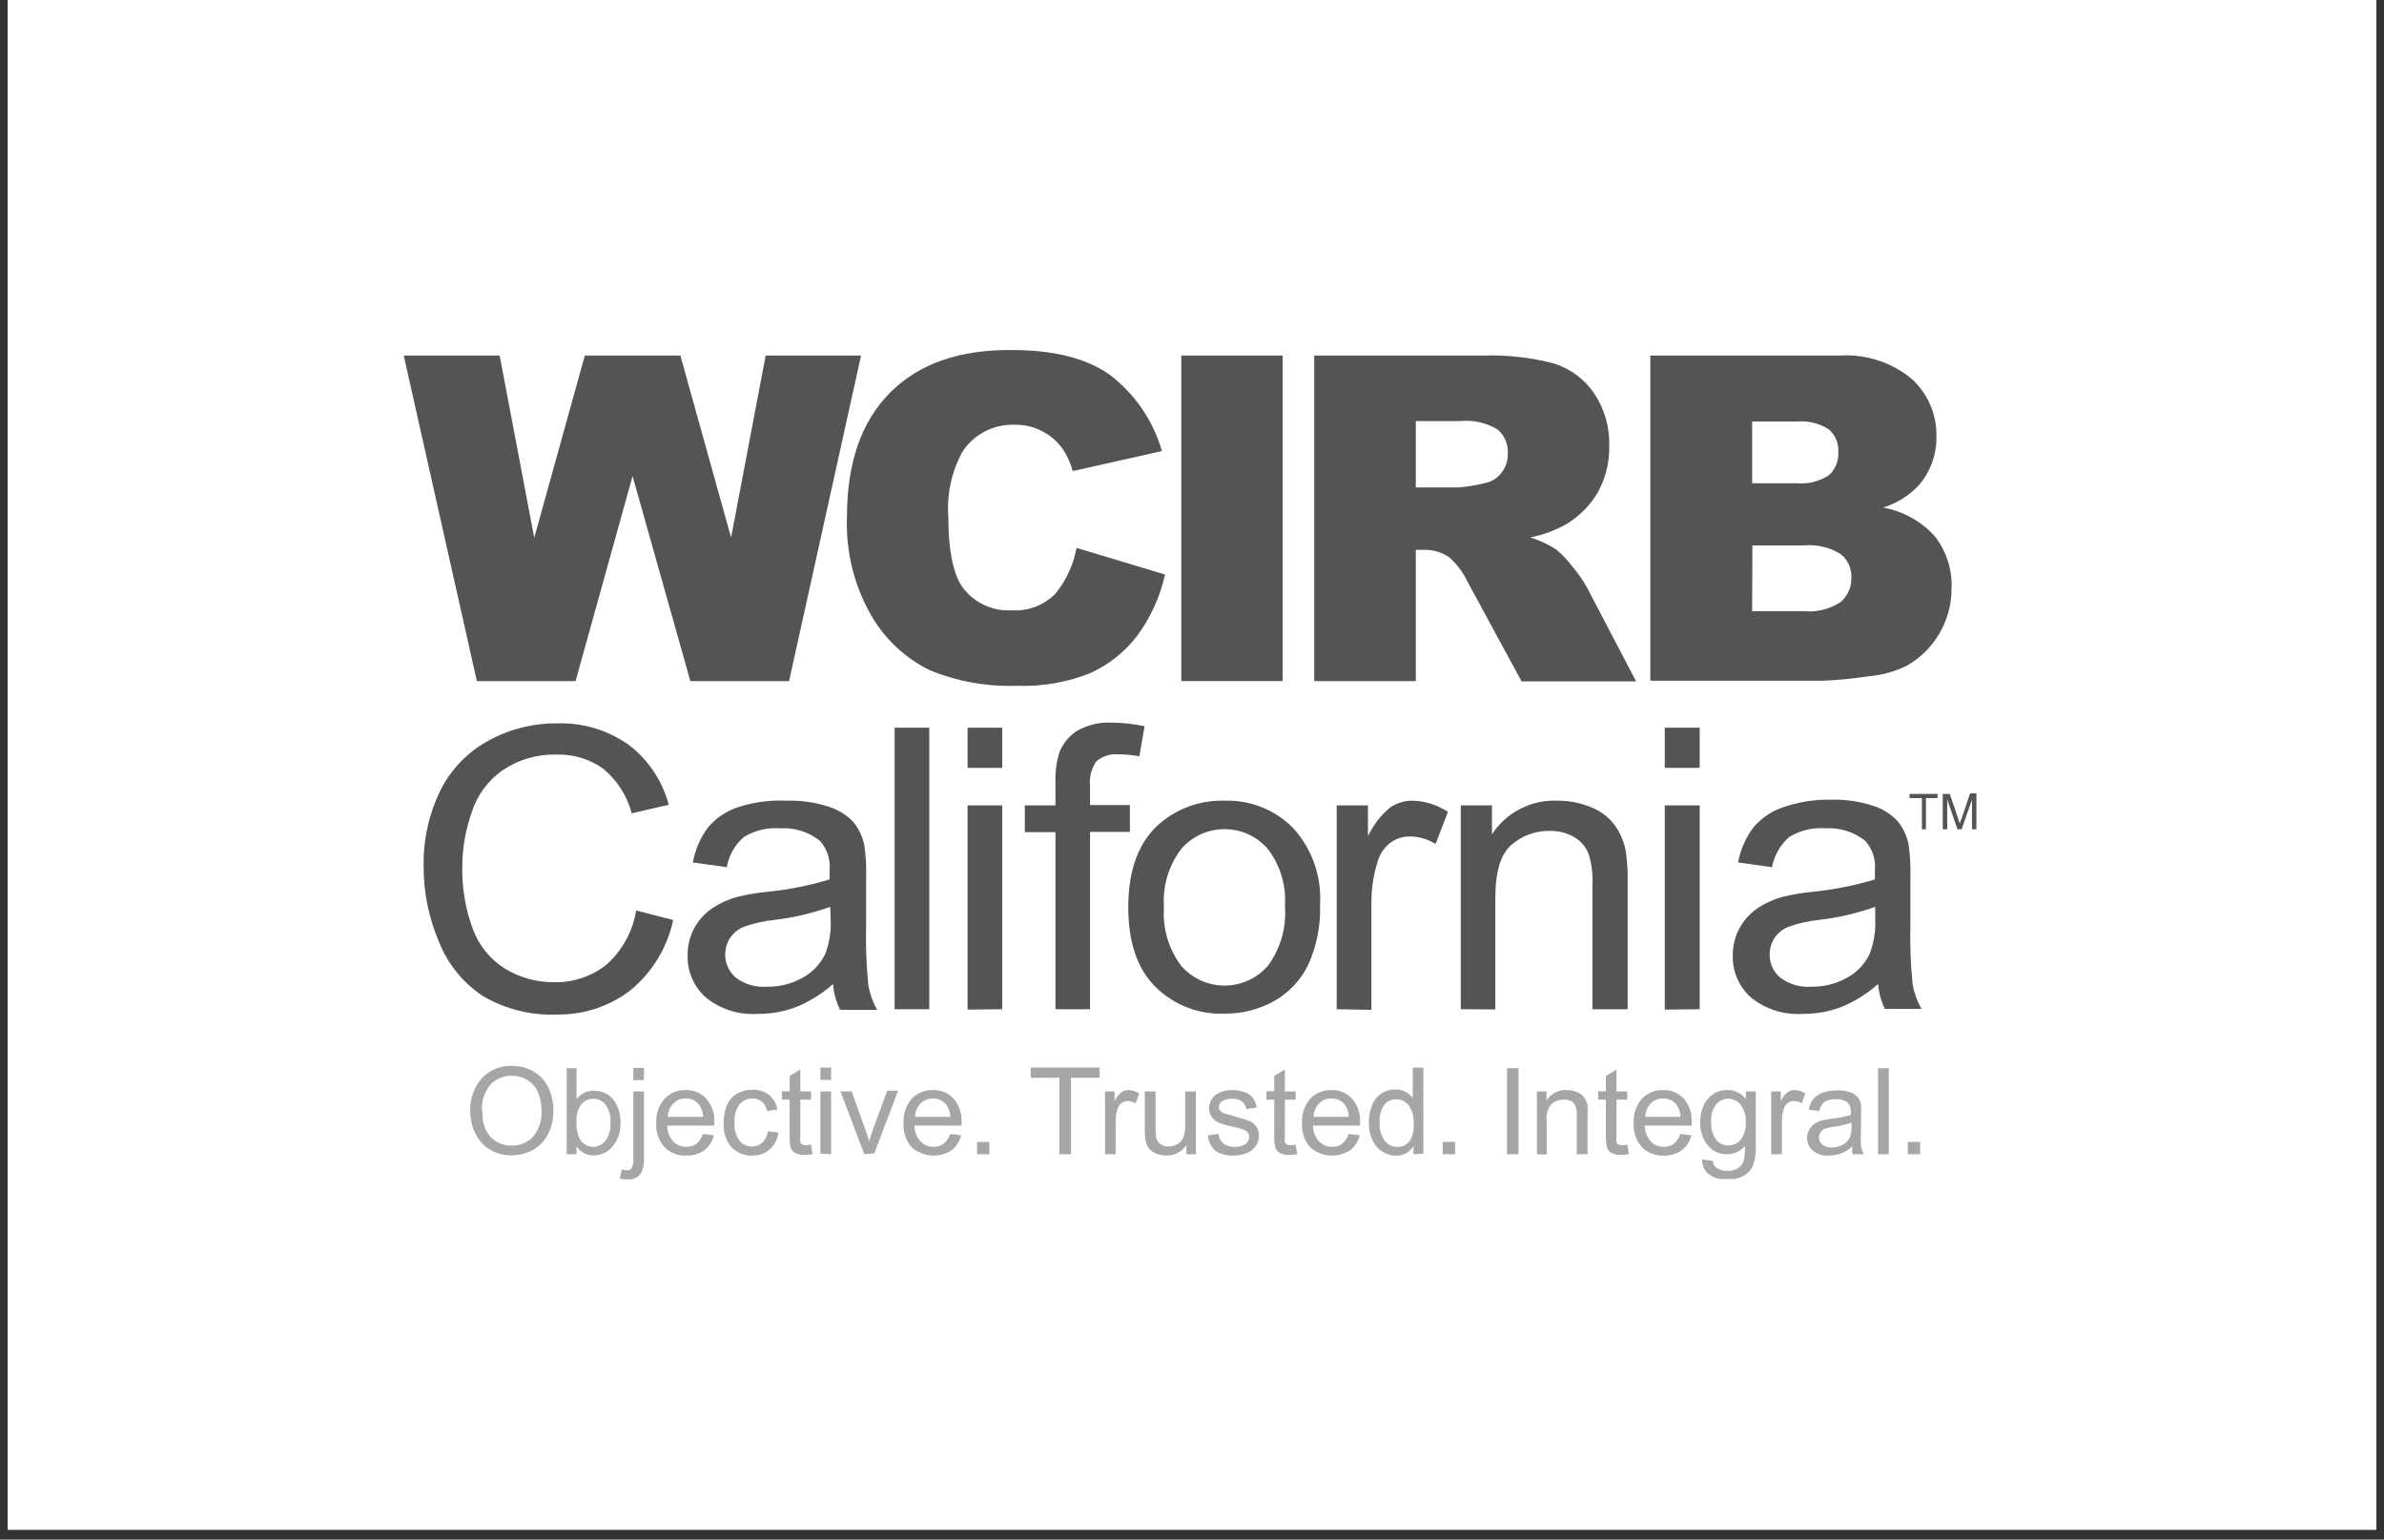
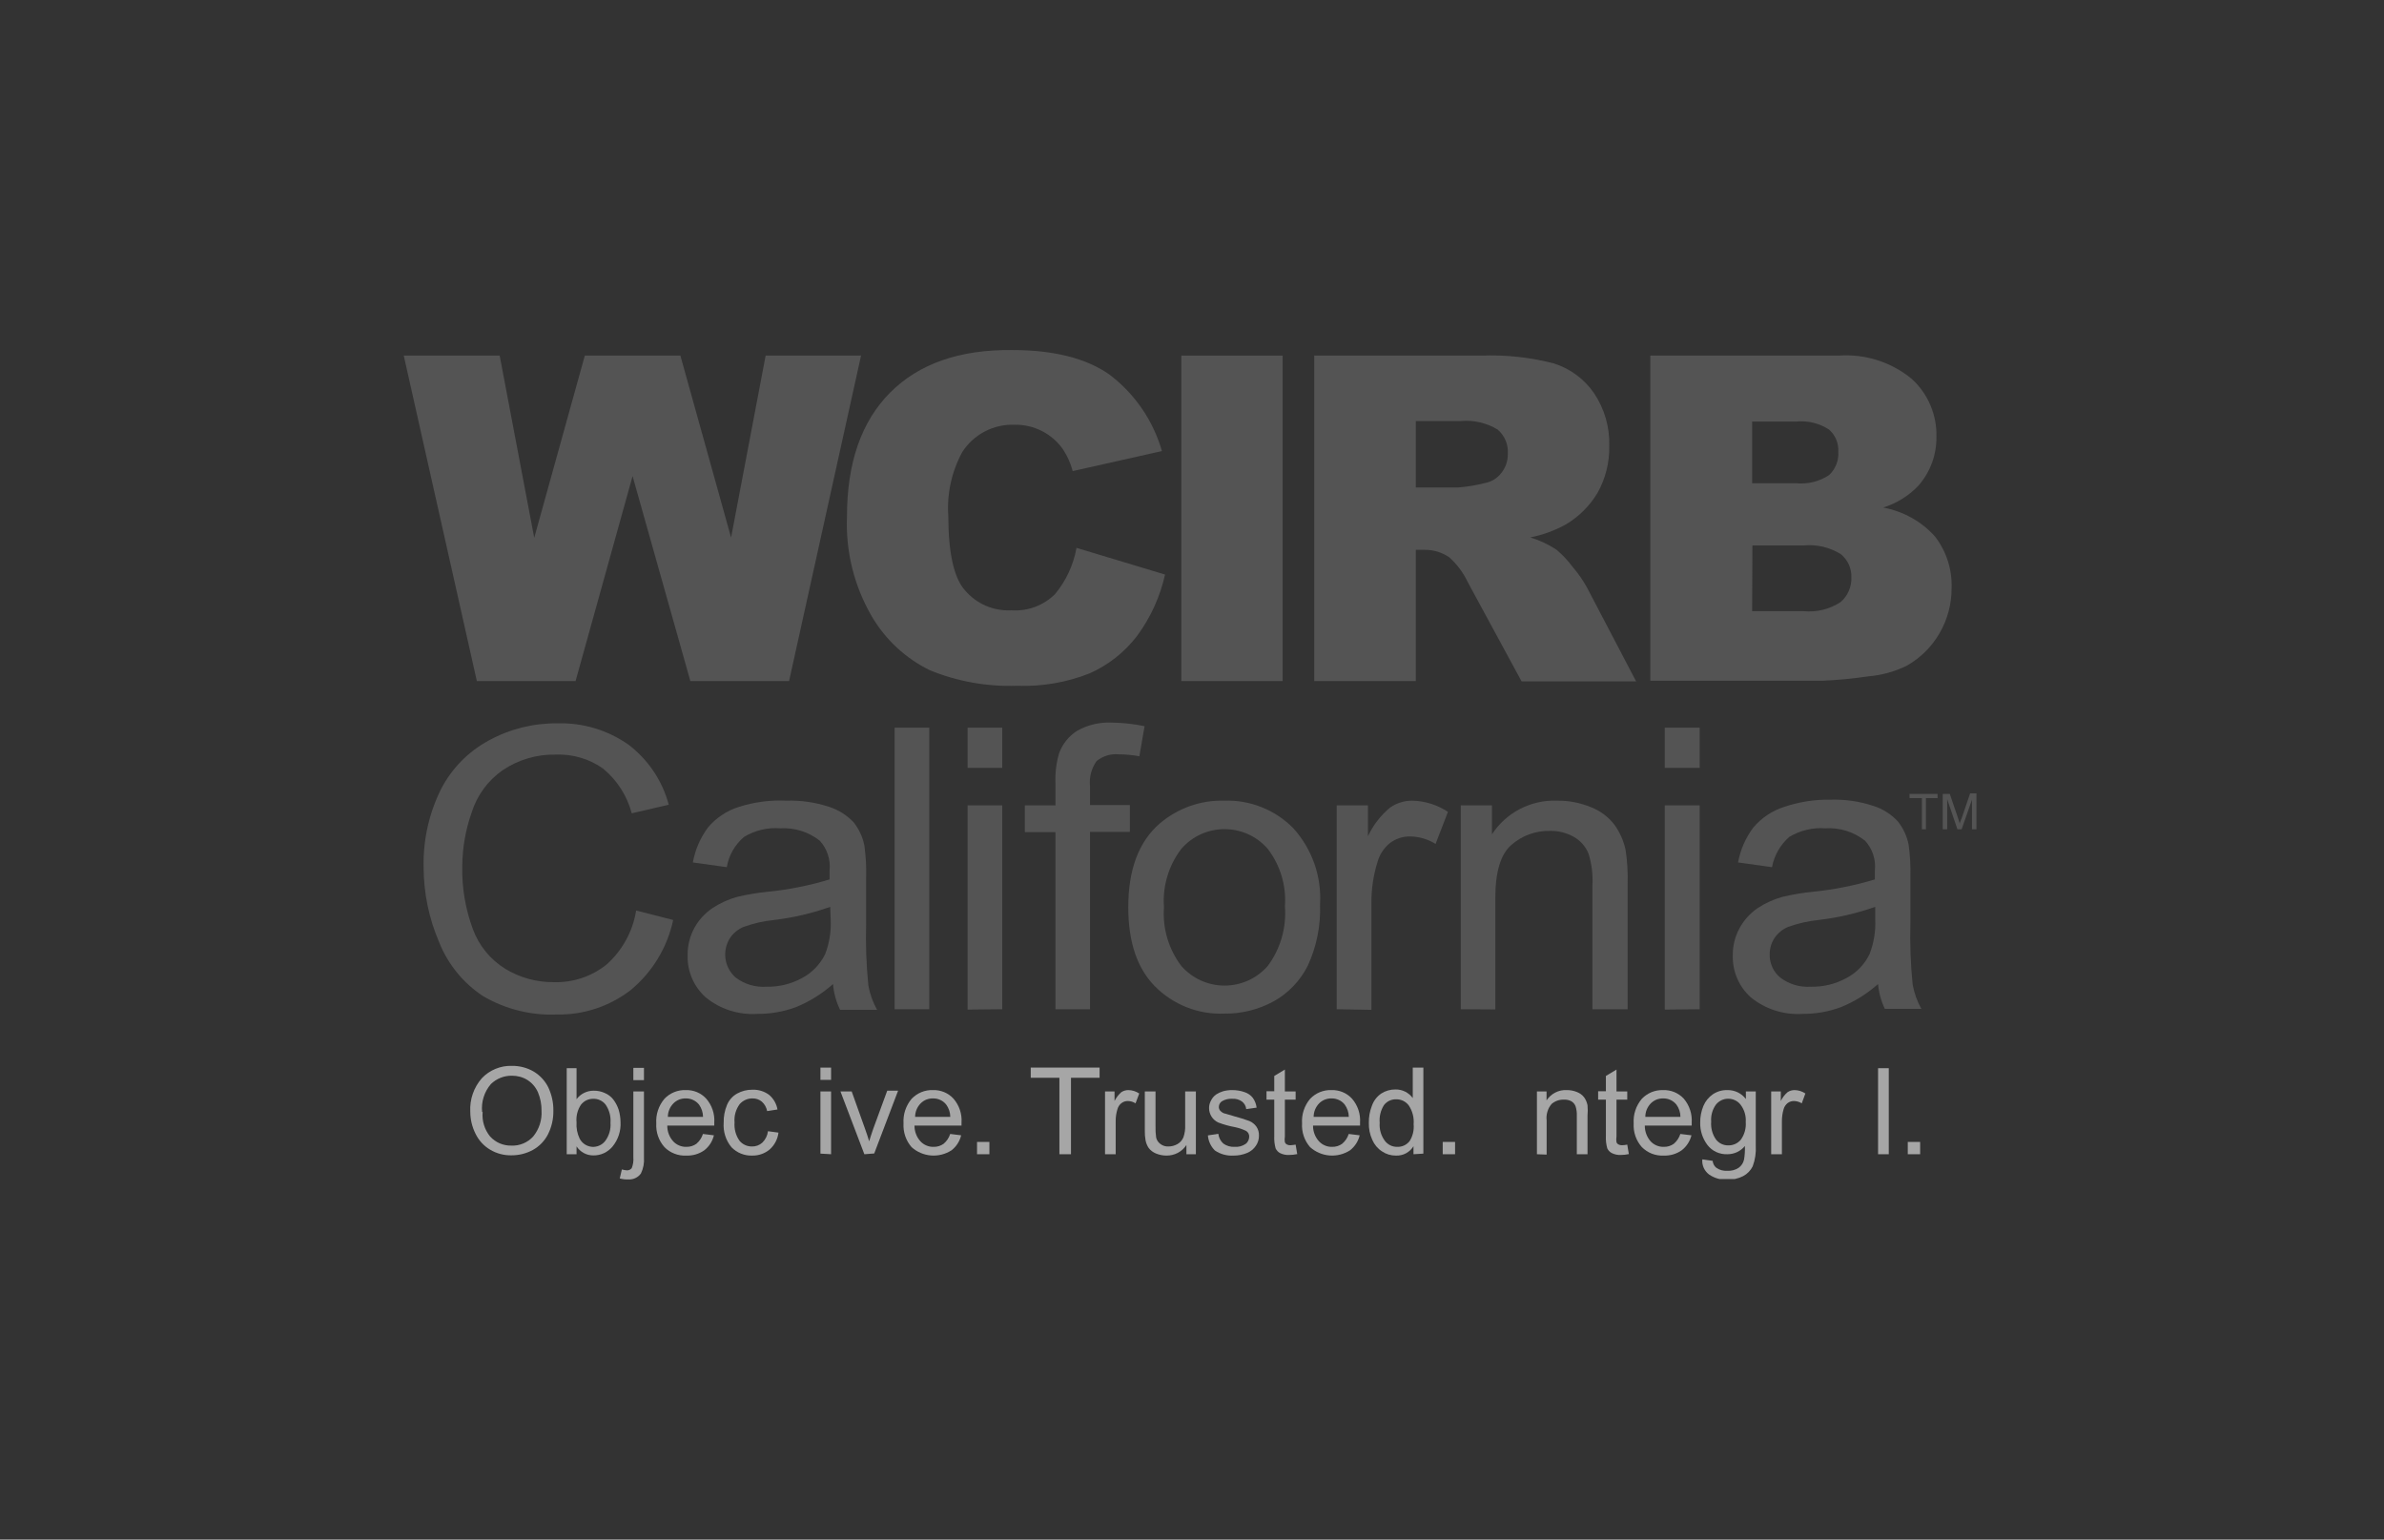
<svg xmlns="http://www.w3.org/2000/svg" width="240" zoomAndPan="magnify" viewBox="0 0 180 116.25" height="155" preserveAspectRatio="xMidYMid meet" version="1.0">
  <rect x="0" y="0" width="180" height="116.25" fill="#333333" stroke="none" />
  <defs>
    <clipPath id="7bea9edc17">
-       <path d="M 0.578 0 L 179.422 0 L 179.422 115.504 L 0.578 115.504 Z M 0.578 0 " clip-rule="nonzero" />
-     </clipPath>
+       </clipPath>
    <clipPath id="d255838d1a">
      <path d="M 30.484 26.43 L 66 26.43 L 66 52 L 30.484 52 Z M 30.484 26.43 " clip-rule="nonzero" />
    </clipPath>
    <clipPath id="ad470debf2">
      <path d="M 63 26.43 L 88 26.43 L 88 52 L 63 52 Z M 63 26.43 " clip-rule="nonzero" />
    </clipPath>
    <clipPath id="5e57c86756">
      <path d="M 89 26.43 L 97 26.43 L 97 52 L 89 52 Z M 89 26.43 " clip-rule="nonzero" />
    </clipPath>
    <clipPath id="2bf0a0b688">
      <path d="M 99 26.43 L 124 26.43 L 124 52 L 99 52 Z M 99 26.43 " clip-rule="nonzero" />
    </clipPath>
    <clipPath id="21a0ae5d00">
      <path d="M 124 26.43 L 148 26.43 L 148 52 L 124 52 Z M 124 26.43 " clip-rule="nonzero" />
    </clipPath>
    <clipPath id="ed3e49802f">
      <path d="M 46 80 L 49 80 L 49 89.027 L 46 89.027 Z M 46 80 " clip-rule="nonzero" />
    </clipPath>
    <clipPath id="b2d46b7d0b">
      <path d="M 128 82 L 133 82 L 133 89.027 L 128 89.027 Z M 128 82 " clip-rule="nonzero" />
    </clipPath>
    <clipPath id="3adef0a58b">
      <path d="M 146 59 L 149.227 59 L 149.227 63 L 146 63 Z M 146 59 " clip-rule="nonzero" />
    </clipPath>
  </defs>
  <g clip-path="url(#7bea9edc17)">
    <path fill="#ffffff" d="M 0.578 0 L 179.422 0 L 179.422 115.504 L 0.578 115.504 Z M 0.578 0 " fill-opacity="1" fill-rule="nonzero" />
-     <path fill="#ffffff" d="M 0.578 0 L 179.422 0 L 179.422 115.504 L 0.578 115.504 Z M 0.578 0 " fill-opacity="1" fill-rule="nonzero" />
  </g>
  <g clip-path="url(#d255838d1a)">
    <path fill="#545454" d="M 30.484 26.848 L 37.727 26.848 L 40.336 40.609 L 44.156 26.848 L 51.371 26.848 L 55.199 40.59 L 57.809 26.848 L 65.012 26.848 L 59.578 51.426 L 52.125 51.426 L 47.762 35.949 L 43.457 51.426 L 36.004 51.426 Z M 30.484 26.848 " fill-opacity="1" fill-rule="nonzero" />
  </g>
  <g clip-path="url(#ad470debf2)">
    <path fill="#545454" d="M 81.281 41.367 L 87.965 43.383 C 87.59 45.059 86.871 46.637 85.848 48.023 C 84.906 49.25 83.672 50.227 82.25 50.852 C 80.516 51.535 78.656 51.852 76.789 51.781 C 74.539 51.859 72.297 51.461 70.211 50.609 C 68.371 49.711 66.84 48.285 65.812 46.52 C 64.488 44.242 63.844 41.641 63.949 39.012 C 63.949 34.949 65.035 31.824 67.211 29.641 C 69.387 27.457 72.461 26.387 76.438 26.43 C 79.539 26.43 82.027 27.051 83.77 28.285 C 85.684 29.734 87.07 31.758 87.73 34.059 L 80.992 35.57 C 80.84 34.984 80.59 34.43 80.258 33.926 C 79.852 33.344 79.305 32.871 78.672 32.547 C 78.039 32.223 77.336 32.062 76.625 32.07 C 75.836 32.039 75.051 32.215 74.355 32.578 C 73.656 32.945 73.066 33.484 72.645 34.148 C 71.844 35.633 71.48 37.312 71.602 38.992 C 71.602 41.711 72.02 43.633 72.848 44.559 C 73.273 45.066 73.812 45.469 74.422 45.734 C 75.027 45.996 75.691 46.117 76.352 46.082 C 76.961 46.125 77.57 46.039 78.141 45.828 C 78.711 45.617 79.23 45.285 79.66 44.859 C 80.492 43.852 81.051 42.652 81.281 41.367 Z M 81.281 41.367 " fill-opacity="1" fill-rule="nonzero" />
  </g>
  <g clip-path="url(#5e57c86756)">
    <path fill="#545454" d="M 89.195 26.848 L 96.844 26.848 L 96.844 51.426 L 89.195 51.426 Z M 89.195 26.848 " fill-opacity="1" fill-rule="nonzero" />
  </g>
  <g clip-path="url(#2bf0a0b688)">
    <path fill="#545454" d="M 99.23 51.426 L 99.23 26.848 L 111.941 26.848 C 113.762 26.785 115.582 26.988 117.348 27.449 C 118.57 27.844 119.629 28.629 120.355 29.688 C 121.145 30.863 121.547 32.254 121.504 33.668 C 121.531 34.902 121.23 36.121 120.625 37.203 C 120.039 38.191 119.207 39.02 118.215 39.605 C 117.375 40.066 116.477 40.395 115.539 40.578 C 116.242 40.793 116.91 41.105 117.523 41.508 C 117.977 41.895 118.387 42.328 118.742 42.809 C 119.145 43.277 119.504 43.789 119.805 44.328 L 123.535 51.453 L 114.887 51.453 L 110.812 43.938 C 110.48 43.234 110.008 42.602 109.426 42.082 C 108.879 41.703 108.227 41.508 107.562 41.516 L 106.898 41.516 L 106.898 51.426 Z M 106.898 36.805 L 110.113 36.805 C 110.793 36.75 111.469 36.641 112.129 36.469 C 112.621 36.379 113.059 36.105 113.359 35.707 C 113.68 35.305 113.852 34.805 113.844 34.289 C 113.871 33.941 113.816 33.594 113.684 33.27 C 113.551 32.949 113.344 32.66 113.078 32.434 C 112.238 31.926 111.258 31.699 110.281 31.793 L 106.898 31.793 Z M 106.898 36.805 " fill-opacity="1" fill-rule="nonzero" />
  </g>
  <g clip-path="url(#21a0ae5d00)">
    <path fill="#545454" d="M 124.605 26.848 L 138.863 26.848 C 140.848 26.715 142.812 27.344 144.344 28.609 C 144.949 29.16 145.43 29.836 145.75 30.59 C 146.07 31.34 146.227 32.152 146.207 32.973 C 146.227 34.336 145.742 35.656 144.836 36.684 C 144.105 37.449 143.191 38.012 142.18 38.324 C 143.691 38.598 145.07 39.363 146.094 40.504 C 146.957 41.617 147.402 42.996 147.352 44.402 C 147.359 45.613 147.039 46.801 146.422 47.844 C 145.836 48.852 144.992 49.684 143.98 50.258 C 143.074 50.707 142.09 50.98 141.082 51.066 C 139.949 51.234 138.805 51.348 137.66 51.398 L 124.605 51.398 Z M 132.293 36.488 L 135.609 36.488 C 136.488 36.574 137.367 36.359 138.098 35.875 C 138.34 35.652 138.527 35.375 138.648 35.07 C 138.77 34.766 138.82 34.438 138.797 34.113 C 138.816 33.797 138.762 33.484 138.641 33.191 C 138.52 32.902 138.336 32.641 138.098 32.434 C 137.379 31.961 136.516 31.75 135.656 31.828 L 132.293 31.828 Z M 132.293 46.148 L 136.188 46.148 C 137.172 46.242 138.16 45.996 138.984 45.453 C 139.246 45.219 139.457 44.934 139.594 44.613 C 139.734 44.293 139.797 43.945 139.785 43.594 C 139.797 43.262 139.73 42.93 139.594 42.625 C 139.453 42.32 139.246 42.051 138.984 41.84 C 138.152 41.324 137.168 41.09 136.188 41.184 L 132.312 41.184 Z M 132.293 46.148 " fill-opacity="1" fill-rule="nonzero" />
  </g>
  <path fill="#a6a6a6" d="M 35.508 83.961 C 35.453 83.027 35.766 82.109 36.387 81.406 C 36.676 81.102 37.027 80.863 37.418 80.703 C 37.809 80.543 38.227 80.465 38.648 80.48 C 39.227 80.473 39.793 80.617 40.289 80.906 C 40.766 81.191 41.152 81.605 41.398 82.102 C 41.656 82.652 41.789 83.25 41.781 83.855 C 41.793 84.473 41.656 85.086 41.379 85.641 C 41.125 86.141 40.727 86.555 40.234 86.828 C 39.746 87.094 39.199 87.234 38.641 87.234 C 38.066 87.25 37.5 87.102 37.008 86.809 C 36.523 86.523 36.141 86.098 35.898 85.594 C 35.645 85.086 35.512 84.527 35.508 83.961 Z M 36.441 83.961 C 36.379 84.629 36.582 85.293 37.008 85.816 C 37.211 86.035 37.461 86.215 37.734 86.332 C 38.012 86.449 38.312 86.508 38.613 86.5 C 38.918 86.516 39.227 86.457 39.508 86.34 C 39.793 86.223 40.047 86.043 40.254 85.816 C 40.703 85.27 40.93 84.574 40.887 83.867 C 40.895 83.391 40.801 82.914 40.617 82.473 C 40.449 82.094 40.176 81.77 39.824 81.547 C 39.473 81.328 39.062 81.219 38.648 81.223 C 38.059 81.215 37.488 81.441 37.066 81.852 C 36.816 82.141 36.629 82.477 36.516 82.84 C 36.402 83.199 36.363 83.582 36.402 83.961 Z M 36.441 83.961 " fill-opacity="1" fill-rule="nonzero" />
  <path fill="#a6a6a6" d="M 43.531 87.152 L 42.789 87.152 L 42.789 80.656 L 43.531 80.656 L 43.531 82.996 C 43.684 82.793 43.879 82.629 44.109 82.516 C 44.336 82.406 44.586 82.352 44.836 82.355 C 45.125 82.352 45.406 82.41 45.668 82.531 C 45.918 82.637 46.141 82.805 46.309 83.023 C 46.484 83.254 46.621 83.516 46.711 83.793 C 46.801 84.094 46.848 84.406 46.852 84.719 C 46.891 85.391 46.672 86.055 46.246 86.574 C 46.066 86.789 45.844 86.957 45.594 87.074 C 45.344 87.188 45.066 87.246 44.789 87.242 C 44.539 87.242 44.293 87.18 44.074 87.059 C 43.855 86.941 43.668 86.766 43.531 86.559 Z M 43.531 84.746 C 43.5 85.168 43.582 85.594 43.766 85.973 C 43.855 86.145 43.984 86.293 44.148 86.402 C 44.309 86.508 44.496 86.574 44.688 86.594 C 44.883 86.609 45.078 86.574 45.254 86.496 C 45.434 86.418 45.586 86.293 45.703 86.141 C 45.992 85.746 46.133 85.262 46.094 84.777 C 46.133 84.289 46 83.805 45.723 83.402 C 45.613 83.262 45.473 83.148 45.309 83.074 C 45.148 82.996 44.969 82.961 44.789 82.965 C 44.609 82.965 44.434 83.004 44.27 83.082 C 44.109 83.164 43.969 83.277 43.859 83.422 C 43.602 83.812 43.484 84.281 43.531 84.746 Z M 43.531 84.746 " fill-opacity="1" fill-rule="nonzero" />
  <g clip-path="url(#ed3e49802f)">
    <path fill="#a6a6a6" d="M 46.793 88.98 L 46.953 88.301 C 47.074 88.336 47.199 88.359 47.324 88.367 C 47.395 88.371 47.469 88.359 47.531 88.332 C 47.598 88.301 47.652 88.258 47.699 88.199 C 47.801 87.941 47.844 87.66 47.82 87.383 L 47.82 82.41 L 48.621 82.41 L 48.621 87.402 C 48.652 87.812 48.574 88.227 48.395 88.598 C 48.293 88.746 48.152 88.867 47.988 88.945 C 47.828 89.027 47.645 89.062 47.465 89.055 C 47.238 89.066 47.012 89.039 46.793 88.98 Z M 47.82 81.555 L 47.82 80.629 L 48.621 80.629 L 48.621 81.555 Z M 47.82 81.555 " fill-opacity="1" fill-rule="nonzero" />
  </g>
  <path fill="#a6a6a6" d="M 53.074 85.621 L 53.902 85.723 C 53.797 86.172 53.543 86.57 53.176 86.855 C 52.781 87.133 52.301 87.273 51.816 87.254 C 51.512 87.27 51.207 87.223 50.922 87.109 C 50.637 87 50.379 86.832 50.168 86.613 C 49.73 86.121 49.512 85.477 49.551 84.82 C 49.508 84.148 49.73 83.484 50.168 82.965 C 50.371 82.75 50.621 82.578 50.898 82.465 C 51.172 82.352 51.473 82.297 51.77 82.309 C 52.062 82.297 52.352 82.352 52.621 82.461 C 52.887 82.574 53.129 82.742 53.324 82.957 C 53.758 83.457 53.977 84.109 53.93 84.766 L 53.93 84.988 L 50.383 84.988 C 50.375 85.426 50.535 85.852 50.828 86.176 C 50.953 86.312 51.109 86.422 51.281 86.492 C 51.453 86.566 51.641 86.602 51.824 86.594 C 52.098 86.602 52.359 86.52 52.582 86.363 C 52.812 86.168 52.984 85.91 53.074 85.621 Z M 50.426 84.332 L 53.082 84.332 C 53.078 83.996 52.973 83.672 52.777 83.402 C 52.656 83.254 52.504 83.133 52.332 83.055 C 52.16 82.973 51.969 82.934 51.777 82.938 C 51.605 82.934 51.434 82.965 51.273 83.027 C 51.113 83.094 50.969 83.188 50.848 83.309 C 50.578 83.582 50.426 83.949 50.426 84.332 Z M 50.426 84.332 " fill-opacity="1" fill-rule="nonzero" />
  <path fill="#a6a6a6" d="M 57.984 85.414 L 58.777 85.52 C 58.719 86.008 58.484 86.461 58.117 86.789 C 57.75 87.098 57.281 87.262 56.801 87.254 C 56.512 87.266 56.219 87.215 55.945 87.105 C 55.676 86.996 55.43 86.832 55.227 86.621 C 54.797 86.102 54.59 85.438 54.641 84.766 C 54.629 84.309 54.715 83.855 54.891 83.43 C 55.043 83.062 55.316 82.758 55.664 82.566 C 56.012 82.375 56.406 82.277 56.801 82.281 C 57.258 82.262 57.703 82.398 58.07 82.668 C 58.406 82.953 58.629 83.344 58.703 83.773 L 57.922 83.895 C 57.871 83.617 57.73 83.367 57.52 83.18 C 57.328 83.02 57.082 82.934 56.832 82.938 C 56.645 82.934 56.457 82.969 56.285 83.047 C 56.117 83.121 55.965 83.234 55.844 83.375 C 55.555 83.773 55.418 84.258 55.461 84.746 C 55.422 85.238 55.551 85.727 55.832 86.129 C 55.945 86.27 56.09 86.379 56.25 86.453 C 56.41 86.531 56.586 86.566 56.766 86.566 C 57.055 86.578 57.34 86.473 57.559 86.277 C 57.793 86.047 57.945 85.742 57.984 85.414 Z M 57.984 85.414 " fill-opacity="1" fill-rule="nonzero" />
-   <path fill="#a6a6a6" d="M 61.238 86.426 L 61.352 87.141 C 61.152 87.184 60.949 87.207 60.746 87.207 C 60.508 87.219 60.273 87.172 60.066 87.066 C 59.91 86.988 59.789 86.863 59.719 86.707 C 59.641 86.402 59.605 86.09 59.625 85.777 L 59.625 83.031 L 59.031 83.031 L 59.031 82.398 L 59.625 82.398 L 59.625 81.242 L 60.43 80.758 L 60.43 82.41 L 61.238 82.41 L 61.238 83.031 L 60.43 83.031 L 60.43 85.816 C 60.406 85.961 60.406 86.105 60.43 86.25 C 60.453 86.32 60.504 86.375 60.566 86.41 C 60.652 86.453 60.75 86.477 60.848 86.473 Z M 61.238 86.426 " fill-opacity="1" fill-rule="nonzero" />
  <path fill="#a6a6a6" d="M 61.945 81.539 L 61.945 80.609 L 62.75 80.609 L 62.75 81.539 Z M 61.945 87.105 L 61.945 82.41 L 62.75 82.41 L 62.75 87.152 Z M 61.945 87.105 " fill-opacity="1" fill-rule="nonzero" />
  <path fill="#a6a6a6" d="M 65.262 87.152 L 63.457 82.41 L 64.305 82.41 L 65.32 85.25 C 65.43 85.555 65.535 85.871 65.625 86.176 C 65.703 85.926 65.793 85.621 65.926 85.25 L 66.988 82.355 L 67.809 82.355 L 66.008 87.094 Z M 65.262 87.152 " fill-opacity="1" fill-rule="nonzero" />
  <path fill="#a6a6a6" d="M 71.742 85.621 L 72.57 85.723 C 72.465 86.172 72.207 86.57 71.844 86.855 C 71.383 87.152 70.84 87.289 70.293 87.246 C 69.746 87.203 69.23 86.98 68.824 86.613 C 68.395 86.117 68.18 85.477 68.219 84.82 C 68.176 84.148 68.395 83.484 68.832 82.965 C 69.039 82.75 69.289 82.578 69.562 82.465 C 69.84 82.352 70.137 82.297 70.438 82.309 C 70.727 82.297 71.016 82.352 71.285 82.461 C 71.555 82.574 71.797 82.742 71.992 82.957 C 72.426 83.457 72.645 84.109 72.598 84.766 L 72.598 84.988 L 69.047 84.988 C 69.043 85.426 69.203 85.852 69.496 86.176 C 69.621 86.312 69.777 86.422 69.949 86.492 C 70.121 86.566 70.305 86.602 70.492 86.594 C 70.762 86.602 71.027 86.52 71.246 86.363 C 71.48 86.168 71.652 85.91 71.742 85.621 Z M 69.094 84.332 L 71.75 84.332 C 71.746 83.996 71.641 83.672 71.441 83.402 C 71.324 83.254 71.172 83.133 71 83.055 C 70.828 82.973 70.637 82.934 70.445 82.938 C 70.273 82.934 70.102 82.965 69.941 83.027 C 69.781 83.09 69.637 83.188 69.516 83.309 C 69.246 83.582 69.094 83.949 69.094 84.332 Z M 69.094 84.332 " fill-opacity="1" fill-rule="nonzero" />
  <path fill="#a6a6a6" d="M 73.77 86.223 L 74.703 86.223 L 74.703 87.152 L 73.77 87.152 Z M 73.77 86.223 " fill-opacity="1" fill-rule="nonzero" />
  <path fill="#a6a6a6" d="M 79.988 87.152 L 79.988 81.379 L 77.824 81.379 L 77.824 80.609 L 83.023 80.609 L 83.023 81.379 L 80.863 81.379 L 80.863 87.152 Z M 79.988 87.152 " fill-opacity="1" fill-rule="nonzero" />
  <path fill="#a6a6a6" d="M 83.434 87.152 L 83.434 82.41 L 84.152 82.41 L 84.152 83.133 C 84.277 82.879 84.453 82.652 84.664 82.465 C 84.82 82.363 85 82.309 85.188 82.309 C 85.484 82.312 85.77 82.402 86.016 82.566 L 85.738 83.309 C 85.562 83.195 85.359 83.137 85.148 83.133 C 84.977 83.133 84.812 83.188 84.676 83.293 C 84.531 83.402 84.426 83.559 84.375 83.738 C 84.281 84.035 84.234 84.352 84.238 84.664 L 84.238 87.152 Z M 83.434 87.152 " fill-opacity="1" fill-rule="nonzero" />
  <path fill="#a6a6a6" d="M 89.578 87.152 L 89.578 86.457 C 89.414 86.703 89.191 86.91 88.926 87.051 C 88.66 87.188 88.367 87.258 88.066 87.254 C 87.797 87.254 87.527 87.199 87.273 87.094 C 87.062 87.008 86.875 86.867 86.734 86.688 C 86.613 86.508 86.531 86.305 86.492 86.094 C 86.449 85.844 86.43 85.594 86.438 85.344 L 86.438 82.41 L 87.246 82.41 L 87.246 85.035 C 87.238 85.32 87.254 85.605 87.293 85.891 C 87.336 86.09 87.453 86.262 87.621 86.383 C 87.793 86.512 88.008 86.578 88.227 86.566 C 88.465 86.566 88.699 86.5 88.906 86.383 C 89.109 86.266 89.266 86.086 89.352 85.871 C 89.457 85.574 89.5 85.258 89.484 84.941 L 89.484 82.41 L 90.293 82.41 L 90.293 87.152 Z M 89.578 87.152 " fill-opacity="1" fill-rule="nonzero" />
  <path fill="#a6a6a6" d="M 91.199 85.73 L 91.988 85.609 C 92.02 85.895 92.152 86.152 92.363 86.344 C 92.609 86.523 92.914 86.613 93.219 86.594 C 93.512 86.617 93.805 86.539 94.051 86.371 C 94.137 86.309 94.203 86.223 94.25 86.125 C 94.297 86.027 94.32 85.922 94.32 85.816 C 94.32 85.73 94.301 85.645 94.258 85.57 C 94.215 85.492 94.152 85.43 94.078 85.387 C 93.816 85.262 93.543 85.168 93.258 85.109 C 92.824 85.031 92.398 84.914 91.988 84.758 C 91.773 84.66 91.594 84.504 91.469 84.301 C 91.352 84.113 91.289 83.895 91.289 83.672 C 91.285 83.469 91.34 83.266 91.441 83.086 C 91.531 82.906 91.664 82.75 91.832 82.633 C 91.992 82.531 92.164 82.453 92.344 82.398 C 92.57 82.336 92.805 82.305 93.043 82.309 C 93.359 82.309 93.676 82.359 93.973 82.465 C 94.223 82.547 94.438 82.695 94.598 82.902 C 94.75 83.117 94.848 83.371 94.879 83.633 L 94.094 83.746 C 94.082 83.633 94.051 83.523 93.996 83.426 C 93.941 83.328 93.867 83.242 93.777 83.172 C 93.566 83.02 93.312 82.949 93.051 82.965 C 92.773 82.945 92.5 83.012 92.258 83.152 C 92.188 83.199 92.129 83.262 92.09 83.336 C 92.051 83.41 92.027 83.492 92.027 83.578 C 92.023 83.68 92.059 83.777 92.121 83.855 C 92.207 83.953 92.316 84.027 92.438 84.07 C 92.512 84.07 92.754 84.172 93.145 84.273 C 93.547 84.379 93.945 84.504 94.336 84.645 C 94.551 84.738 94.734 84.887 94.867 85.074 C 95.004 85.277 95.066 85.516 95.055 85.758 C 95.059 86.027 94.977 86.289 94.824 86.512 C 94.66 86.758 94.426 86.949 94.152 87.059 C 93.832 87.191 93.492 87.258 93.145 87.254 C 92.645 87.285 92.145 87.152 91.73 86.871 C 91.422 86.566 91.234 86.16 91.199 85.73 Z M 91.199 85.73 " fill-opacity="1" fill-rule="nonzero" />
  <path fill="#a6a6a6" d="M 97.824 86.426 L 97.945 87.141 C 97.742 87.184 97.535 87.207 97.328 87.207 C 97.094 87.219 96.859 87.172 96.648 87.066 C 96.5 86.988 96.383 86.859 96.312 86.707 C 96.23 86.406 96.195 86.09 96.211 85.777 L 96.211 83.031 L 95.625 83.031 L 95.625 82.398 L 96.211 82.398 L 96.211 81.242 L 97.012 80.758 L 97.012 82.41 L 97.824 82.41 L 97.824 83.031 L 97.012 83.031 L 97.012 85.816 C 96.988 85.961 96.988 86.105 97.012 86.25 C 97.039 86.32 97.09 86.375 97.152 86.41 C 97.234 86.457 97.328 86.477 97.422 86.473 C 97.559 86.465 97.691 86.449 97.824 86.426 Z M 97.824 86.426 " fill-opacity="1" fill-rule="nonzero" />
  <path fill="#a6a6a6" d="M 101.832 85.621 L 102.66 85.723 C 102.555 86.172 102.297 86.57 101.934 86.855 C 101.473 87.152 100.93 87.289 100.383 87.246 C 99.836 87.203 99.32 86.98 98.914 86.613 C 98.484 86.117 98.27 85.477 98.309 84.82 C 98.266 84.148 98.484 83.484 98.922 82.965 C 99.129 82.75 99.375 82.578 99.652 82.465 C 99.93 82.352 100.227 82.297 100.527 82.309 C 100.816 82.297 101.105 82.352 101.375 82.461 C 101.645 82.574 101.887 82.742 102.082 82.957 C 102.516 83.457 102.734 84.109 102.688 84.766 L 102.688 84.988 L 99.137 84.988 C 99.133 85.426 99.293 85.852 99.586 86.176 C 99.711 86.312 99.867 86.422 100.039 86.492 C 100.211 86.566 100.395 86.602 100.582 86.594 C 100.852 86.602 101.117 86.52 101.336 86.363 C 101.57 86.168 101.742 85.91 101.832 85.621 Z M 99.184 84.332 L 101.84 84.332 C 101.836 83.996 101.727 83.672 101.531 83.402 C 101.414 83.254 101.262 83.133 101.09 83.055 C 100.914 82.973 100.727 82.934 100.535 82.938 C 100.363 82.934 100.191 82.965 100.031 83.027 C 99.871 83.09 99.723 83.188 99.602 83.309 C 99.336 83.582 99.184 83.949 99.184 84.332 Z M 99.184 84.332 " fill-opacity="1" fill-rule="nonzero" />
  <path fill="#a6a6a6" d="M 106.723 87.152 L 106.723 86.547 C 106.586 86.773 106.391 86.957 106.156 87.082 C 105.922 87.207 105.656 87.266 105.391 87.254 C 105.02 87.258 104.656 87.148 104.348 86.938 C 104.02 86.727 103.766 86.422 103.613 86.066 C 103.43 85.664 103.34 85.227 103.352 84.785 C 103.344 84.344 103.422 83.906 103.582 83.496 C 103.715 83.117 103.961 82.793 104.293 82.566 C 104.609 82.363 104.977 82.258 105.355 82.262 C 105.621 82.254 105.883 82.316 106.117 82.438 C 106.336 82.551 106.523 82.715 106.668 82.91 L 106.668 80.609 L 107.469 80.609 L 107.469 87.105 Z M 104.172 84.785 C 104.133 85.27 104.273 85.75 104.562 86.141 C 104.672 86.285 104.812 86.398 104.973 86.48 C 105.137 86.559 105.312 86.598 105.496 86.594 C 105.672 86.602 105.848 86.566 106.012 86.492 C 106.172 86.418 106.316 86.305 106.426 86.168 C 106.668 85.789 106.777 85.336 106.734 84.887 C 106.777 84.383 106.645 83.879 106.359 83.457 C 106.25 83.316 106.109 83.203 105.949 83.121 C 105.785 83.043 105.609 83.004 105.43 83.004 C 105.25 82.996 105.07 83.035 104.91 83.109 C 104.75 83.184 104.605 83.297 104.496 83.441 C 104.242 83.84 104.129 84.312 104.172 84.785 Z M 104.172 84.785 " fill-opacity="1" fill-rule="nonzero" />
  <path fill="#a6a6a6" d="M 108.93 86.223 L 109.863 86.223 L 109.863 87.152 L 108.93 87.152 Z M 108.93 86.223 " fill-opacity="1" fill-rule="nonzero" />
-   <path fill="#a6a6a6" d="M 113.785 80.656 L 114.652 80.656 L 114.652 87.152 L 113.785 87.152 Z M 113.785 80.656 " fill-opacity="1" fill-rule="nonzero" />
  <path fill="#a6a6a6" d="M 116.043 87.152 L 116.043 82.41 L 116.77 82.41 L 116.77 83.086 C 116.934 82.836 117.16 82.633 117.426 82.496 C 117.691 82.359 117.988 82.293 118.289 82.309 C 118.559 82.305 118.824 82.355 119.07 82.457 C 119.285 82.539 119.473 82.68 119.613 82.863 C 119.738 83.043 119.824 83.246 119.863 83.457 C 119.887 83.719 119.887 83.977 119.863 84.238 L 119.863 87.152 L 119.055 87.152 L 119.055 84.266 C 119.066 84.016 119.035 83.77 118.961 83.531 C 118.898 83.371 118.785 83.23 118.633 83.145 C 118.461 83.059 118.273 83.02 118.082 83.031 C 117.742 83.016 117.41 83.133 117.152 83.355 C 117.008 83.523 116.898 83.723 116.836 83.934 C 116.77 84.148 116.75 84.371 116.777 84.59 L 116.777 87.18 Z M 116.043 87.152 " fill-opacity="1" fill-rule="nonzero" />
  <path fill="#a6a6a6" d="M 122.863 86.426 L 122.984 87.141 C 122.785 87.184 122.582 87.207 122.379 87.207 C 122.145 87.219 121.91 87.172 121.699 87.066 C 121.547 86.988 121.426 86.863 121.355 86.707 C 121.27 86.406 121.234 86.09 121.25 85.777 L 121.25 83.031 L 120.664 83.031 L 120.664 82.398 L 121.25 82.398 L 121.25 81.242 L 122.051 80.758 L 122.051 82.41 L 122.863 82.41 L 122.863 83.031 L 122.051 83.031 L 122.051 85.816 C 122.027 85.961 122.027 86.105 122.051 86.25 C 122.078 86.32 122.129 86.375 122.191 86.41 C 122.277 86.453 122.367 86.477 122.461 86.473 C 122.598 86.469 122.73 86.453 122.863 86.426 Z M 122.863 86.426 " fill-opacity="1" fill-rule="nonzero" />
  <path fill="#a6a6a6" d="M 126.871 85.621 L 127.711 85.723 C 127.598 86.172 127.34 86.57 126.973 86.855 C 126.578 87.133 126.098 87.273 125.613 87.254 C 125.309 87.27 125.004 87.219 124.719 87.109 C 124.438 87 124.18 86.828 123.965 86.613 C 123.527 86.121 123.309 85.477 123.348 84.82 C 123.305 84.148 123.527 83.484 123.965 82.965 C 124.172 82.75 124.418 82.582 124.695 82.465 C 124.973 82.352 125.27 82.301 125.566 82.309 C 125.859 82.297 126.152 82.352 126.422 82.461 C 126.691 82.574 126.934 82.742 127.133 82.957 C 127.559 83.461 127.773 84.109 127.73 84.766 L 127.73 84.988 L 124.188 84.988 C 124.184 85.426 124.34 85.848 124.625 86.176 C 124.754 86.312 124.906 86.422 125.078 86.492 C 125.25 86.566 125.438 86.602 125.625 86.594 C 125.895 86.602 126.16 86.52 126.379 86.363 C 126.609 86.168 126.781 85.91 126.871 85.621 Z M 124.227 84.332 L 126.879 84.332 C 126.879 83.996 126.77 83.672 126.574 83.402 C 126.453 83.254 126.301 83.133 126.129 83.055 C 125.957 82.973 125.766 82.934 125.574 82.938 C 125.402 82.934 125.23 82.965 125.07 83.027 C 124.91 83.094 124.766 83.188 124.645 83.309 C 124.375 83.582 124.227 83.949 124.227 84.332 Z M 124.227 84.332 " fill-opacity="1" fill-rule="nonzero" />
  <g clip-path="url(#b2d46b7d0b)">
    <path fill="#a6a6a6" d="M 128.531 87.539 L 129.312 87.652 C 129.32 87.754 129.352 87.855 129.398 87.945 C 129.445 88.035 129.512 88.117 129.594 88.18 C 129.832 88.344 130.121 88.422 130.41 88.402 C 130.715 88.422 131.016 88.344 131.27 88.18 C 131.48 88.031 131.625 87.809 131.68 87.559 C 131.738 87.219 131.758 86.875 131.746 86.531 C 131.586 86.727 131.383 86.883 131.156 86.992 C 130.926 87.098 130.676 87.152 130.422 87.152 C 130.133 87.164 129.844 87.105 129.578 86.984 C 129.316 86.863 129.086 86.676 128.91 86.445 C 128.547 85.961 128.355 85.363 128.371 84.758 C 128.367 84.328 128.449 83.902 128.613 83.504 C 128.762 83.148 129.012 82.84 129.332 82.621 C 129.656 82.406 130.039 82.297 130.43 82.309 C 130.699 82.305 130.965 82.363 131.207 82.48 C 131.449 82.598 131.66 82.77 131.82 82.984 L 131.82 82.41 L 132.566 82.41 L 132.566 86.5 C 132.598 87.035 132.52 87.57 132.332 88.07 C 132.176 88.383 131.926 88.641 131.613 88.805 C 131.242 88.992 130.828 89.086 130.41 89.07 C 129.926 89.098 129.445 88.961 129.043 88.684 C 128.867 88.551 128.727 88.379 128.637 88.18 C 128.547 87.98 128.508 87.758 128.531 87.539 Z M 129.199 84.691 C 129.16 85.176 129.289 85.66 129.574 86.055 C 129.688 86.195 129.828 86.305 129.988 86.379 C 130.152 86.453 130.328 86.488 130.508 86.484 C 130.684 86.484 130.859 86.449 131.02 86.375 C 131.18 86.301 131.324 86.191 131.438 86.055 C 131.715 85.668 131.848 85.195 131.809 84.719 C 131.844 84.25 131.703 83.785 131.418 83.41 C 131.309 83.27 131.168 83.156 131.004 83.078 C 130.844 83 130.668 82.961 130.488 82.961 C 130.309 82.961 130.129 83 129.969 83.078 C 129.809 83.156 129.664 83.27 129.555 83.41 C 129.289 83.785 129.164 84.238 129.199 84.691 Z M 129.199 84.691 " fill-opacity="1" fill-rule="nonzero" />
  </g>
  <path fill="#a6a6a6" d="M 133.73 87.152 L 133.73 82.41 L 134.457 82.41 L 134.457 83.133 C 134.578 82.879 134.754 82.648 134.969 82.465 C 135.121 82.363 135.305 82.309 135.492 82.309 C 135.781 82.312 136.07 82.402 136.312 82.566 L 136.039 83.309 C 135.863 83.199 135.656 83.137 135.445 83.133 C 135.273 83.133 135.105 83.188 134.969 83.293 C 134.828 83.406 134.723 83.562 134.672 83.738 C 134.582 84.039 134.539 84.352 134.539 84.664 L 134.539 87.152 Z M 133.73 87.152 " fill-opacity="1" fill-rule="nonzero" />
-   <path fill="#a6a6a6" d="M 139.859 86.566 C 139.605 86.793 139.312 86.969 138.992 87.094 C 138.695 87.207 138.379 87.262 138.062 87.254 C 137.629 87.281 137.199 87.145 136.859 86.871 C 136.73 86.758 136.625 86.613 136.551 86.453 C 136.48 86.293 136.441 86.121 136.441 85.945 C 136.434 85.723 136.488 85.504 136.598 85.312 C 136.695 85.129 136.836 84.969 137.008 84.852 C 137.188 84.73 137.387 84.641 137.598 84.59 C 137.828 84.531 138.066 84.492 138.305 84.469 C 138.793 84.418 139.277 84.324 139.75 84.191 L 139.75 83.961 C 139.762 83.836 139.746 83.711 139.707 83.594 C 139.668 83.477 139.605 83.367 139.527 83.273 C 139.262 83.066 138.93 82.965 138.594 82.996 C 138.301 82.973 138.008 83.047 137.754 83.199 C 137.547 83.379 137.402 83.625 137.355 83.895 L 136.562 83.793 C 136.621 83.5 136.742 83.219 136.914 82.977 C 137.109 82.758 137.355 82.594 137.633 82.504 C 137.98 82.387 138.348 82.328 138.715 82.336 C 139.051 82.324 139.383 82.371 139.703 82.473 C 139.918 82.547 140.109 82.672 140.262 82.836 C 140.391 82.996 140.477 83.184 140.512 83.383 C 140.535 83.633 140.535 83.879 140.512 84.125 L 140.512 85.164 C 140.488 85.637 140.488 86.105 140.512 86.574 C 140.555 86.777 140.621 86.969 140.719 87.152 L 139.879 87.152 C 139.836 86.961 139.832 86.762 139.859 86.566 Z M 139.797 84.766 C 139.367 84.918 138.922 85.02 138.473 85.074 C 138.234 85.102 138 85.152 137.773 85.23 C 137.645 85.285 137.531 85.379 137.457 85.5 C 137.359 85.645 137.32 85.816 137.344 85.988 C 137.367 86.16 137.453 86.316 137.586 86.426 C 137.789 86.586 138.047 86.664 138.305 86.641 C 138.594 86.648 138.879 86.578 139.133 86.438 C 139.363 86.312 139.547 86.121 139.664 85.891 C 139.762 85.633 139.809 85.355 139.797 85.082 Z M 139.797 84.766 " fill-opacity="1" fill-rule="nonzero" />
  <path fill="#a6a6a6" d="M 141.801 80.656 L 142.609 80.656 L 142.609 87.152 L 141.801 87.152 Z M 141.801 80.656 " fill-opacity="1" fill-rule="nonzero" />
  <path fill="#a6a6a6" d="M 144.043 86.223 L 144.977 86.223 L 144.977 87.152 L 144.043 87.152 Z M 144.043 86.223 " fill-opacity="1" fill-rule="nonzero" />
  <path fill="#545454" d="M 48.031 68.75 L 50.828 69.465 C 50.387 71.531 49.262 73.391 47.633 74.746 C 46.039 75.984 44.062 76.641 42.039 76.602 C 40.082 76.684 38.137 76.195 36.449 75.199 C 34.969 74.215 33.82 72.805 33.16 71.152 C 32.379 69.336 31.977 67.379 31.984 65.402 C 31.949 63.398 32.395 61.418 33.281 59.621 C 34.082 58.047 35.348 56.75 36.906 55.91 C 38.488 55.043 40.273 54.598 42.078 54.617 C 44.008 54.559 45.902 55.129 47.473 56.242 C 48.953 57.375 50.016 58.965 50.492 60.762 L 47.699 61.41 C 47.348 60.09 46.594 58.906 45.535 58.035 C 44.504 57.301 43.254 56.93 41.984 56.977 C 40.547 56.941 39.133 57.359 37.941 58.164 C 36.844 58.934 36.027 60.043 35.621 61.32 C 35.156 62.633 34.914 64.012 34.902 65.402 C 34.867 67.016 35.137 68.621 35.695 70.133 C 36.152 71.391 37.02 72.457 38.164 73.16 C 39.254 73.82 40.512 74.168 41.789 74.16 C 43.246 74.207 44.672 73.734 45.805 72.824 C 46.992 71.758 47.781 70.32 48.031 68.75 Z M 48.031 68.75 " fill-opacity="1" fill-rule="nonzero" />
  <path fill="#545454" d="M 62.898 74.301 C 62.07 75.035 61.125 75.625 60.102 76.043 C 59.176 76.387 58.191 76.559 57.203 76.555 C 55.789 76.648 54.387 76.207 53.289 75.312 C 52.844 74.914 52.492 74.426 52.254 73.879 C 52.016 73.332 51.902 72.742 51.918 72.148 C 51.906 71.41 52.086 70.684 52.441 70.039 C 52.77 69.453 53.227 68.953 53.785 68.574 C 54.355 68.195 54.984 67.906 55.648 67.723 C 56.414 67.539 57.191 67.41 57.977 67.332 C 59.559 67.176 61.117 66.863 62.637 66.402 C 62.637 66.043 62.637 65.82 62.637 65.727 C 62.68 65.32 62.633 64.906 62.504 64.52 C 62.379 64.129 62.168 63.773 61.891 63.473 C 61.043 62.809 59.984 62.48 58.91 62.543 C 57.953 62.469 56.996 62.695 56.18 63.191 C 55.488 63.777 55.027 64.586 54.875 65.477 L 52.312 65.121 C 52.484 64.164 52.875 63.262 53.457 62.477 C 54.066 61.754 54.871 61.215 55.777 60.93 C 56.938 60.559 58.156 60.398 59.375 60.457 C 60.465 60.422 61.555 60.578 62.59 60.918 C 63.301 61.145 63.941 61.547 64.453 62.09 C 64.863 62.605 65.141 63.215 65.266 63.859 C 65.375 64.66 65.422 65.469 65.395 66.273 L 65.395 69.754 C 65.352 71.301 65.41 72.852 65.562 74.395 C 65.676 75.043 65.898 75.672 66.223 76.25 L 63.43 76.25 C 63.133 75.637 62.949 74.977 62.898 74.301 Z M 62.684 68.473 C 61.312 68.961 59.891 69.293 58.441 69.465 C 57.66 69.543 56.891 69.719 56.152 69.984 C 55.73 70.156 55.367 70.453 55.117 70.828 C 54.82 71.297 54.699 71.852 54.777 72.398 C 54.855 72.945 55.129 73.445 55.543 73.809 C 56.211 74.316 57.039 74.562 57.875 74.504 C 58.816 74.523 59.742 74.297 60.566 73.844 C 61.32 73.441 61.926 72.809 62.301 72.047 C 62.621 71.211 62.766 70.32 62.719 69.43 Z M 62.684 68.473 " fill-opacity="1" fill-rule="nonzero" />
  <path fill="#545454" d="M 67.547 54.945 L 70.164 54.945 L 70.164 76.203 L 67.547 76.203 Z M 67.547 54.945 " fill-opacity="1" fill-rule="nonzero" />
  <path fill="#545454" d="M 73.055 57.977 L 73.055 54.945 L 75.672 54.945 L 75.672 57.977 Z M 73.055 76.23 L 73.055 60.809 L 75.672 60.809 L 75.672 76.203 Z M 73.055 76.23 " fill-opacity="1" fill-rule="nonzero" />
  <path fill="#545454" d="M 79.691 76.203 L 79.691 62.832 L 77.379 62.832 L 77.379 60.809 L 79.691 60.809 L 79.691 59.164 C 79.656 58.387 79.75 57.609 79.969 56.863 C 80.223 56.18 80.688 55.594 81.301 55.195 C 82.113 54.73 83.043 54.512 83.977 54.562 C 84.797 54.574 85.613 54.664 86.418 54.832 L 86.027 57.105 C 85.516 57.008 85 56.961 84.48 56.957 C 84.18 56.926 83.875 56.957 83.586 57.043 C 83.297 57.133 83.027 57.277 82.793 57.469 C 82.402 58.02 82.227 58.695 82.301 59.371 L 82.301 60.789 L 85.309 60.789 L 85.309 62.812 L 82.301 62.812 L 82.301 76.203 Z M 79.691 76.203 " fill-opacity="1" fill-rule="nonzero" />
  <path fill="#545454" d="M 85.188 68.5 C 85.188 65.648 85.984 63.539 87.574 62.172 C 88.926 61.02 90.66 60.406 92.438 60.457 C 93.402 60.422 94.367 60.59 95.262 60.949 C 96.16 61.305 96.973 61.848 97.648 62.535 C 98.352 63.312 98.891 64.223 99.238 65.207 C 99.586 66.195 99.73 67.242 99.668 68.285 C 99.727 69.887 99.41 71.473 98.738 72.926 C 98.168 74.055 97.273 74.992 96.164 75.609 C 95.023 76.23 93.742 76.551 92.438 76.535 C 91.465 76.574 90.496 76.41 89.59 76.051 C 88.684 75.691 87.863 75.148 87.184 74.457 C 85.852 73.094 85.188 71.109 85.188 68.5 Z M 87.883 68.5 C 87.766 70.09 88.23 71.664 89.195 72.938 C 89.602 73.402 90.102 73.773 90.664 74.031 C 91.227 74.285 91.84 74.418 92.457 74.418 C 93.074 74.418 93.688 74.285 94.25 74.031 C 94.812 73.773 95.312 73.402 95.719 72.938 C 96.684 71.637 97.145 70.035 97.016 68.426 C 97.129 66.871 96.668 65.332 95.719 64.094 C 95.312 63.625 94.812 63.25 94.25 62.992 C 93.688 62.738 93.074 62.605 92.457 62.605 C 91.836 62.605 91.227 62.738 90.664 62.992 C 90.102 63.25 89.598 63.625 89.195 64.094 C 88.23 65.352 87.766 66.922 87.883 68.5 Z M 87.883 68.5 " fill-opacity="1" fill-rule="nonzero" />
  <path fill="#545454" d="M 100.926 76.203 L 100.926 60.809 L 103.285 60.809 L 103.285 63.137 C 103.68 62.305 104.246 61.566 104.953 60.977 C 105.445 60.637 106.031 60.453 106.629 60.457 C 107.59 60.477 108.523 60.77 109.324 61.301 L 108.391 63.723 C 107.816 63.363 107.152 63.168 106.473 63.156 C 105.918 63.148 105.375 63.328 104.934 63.664 C 104.48 64.035 104.156 64.535 104.004 65.094 C 103.691 66.098 103.539 67.137 103.547 68.184 L 103.547 76.25 Z M 100.926 76.203 " fill-opacity="1" fill-rule="nonzero" />
  <path fill="#545454" d="M 110.293 76.203 L 110.293 60.809 L 112.648 60.809 L 112.648 62.996 C 113.176 62.184 113.91 61.523 114.773 61.078 C 115.633 60.633 116.598 60.418 117.57 60.457 C 118.453 60.445 119.328 60.617 120.145 60.957 C 120.836 61.227 121.441 61.684 121.895 62.273 C 122.309 62.848 122.598 63.504 122.742 64.195 C 122.867 65.035 122.918 65.887 122.891 66.738 L 122.891 76.203 L 120.234 76.203 L 120.234 66.84 C 120.277 66.039 120.18 65.238 119.945 64.473 C 119.738 63.945 119.359 63.5 118.867 63.211 C 118.301 62.883 117.656 62.719 117.004 62.738 C 115.941 62.719 114.91 63.098 114.113 63.797 C 113.301 64.5 112.902 65.836 112.902 67.812 L 112.902 76.219 Z M 110.293 76.203 " fill-opacity="1" fill-rule="nonzero" />
  <path fill="#545454" d="M 125.695 57.977 L 125.695 54.945 L 128.332 54.945 L 128.332 57.977 Z M 125.695 76.23 L 125.695 60.809 L 128.332 60.809 L 128.332 76.203 Z M 125.695 76.23 " fill-opacity="1" fill-rule="nonzero" />
  <path fill="#545454" d="M 141.801 74.301 C 140.973 75.035 140.031 75.625 139.004 76.043 C 138.078 76.387 137.102 76.559 136.113 76.555 C 134.699 76.648 133.301 76.207 132.199 75.312 C 131.754 74.914 131.402 74.426 131.164 73.879 C 130.93 73.332 130.816 72.742 130.832 72.148 C 130.82 71.426 130.996 70.711 131.344 70.078 C 131.672 69.477 132.137 68.961 132.703 68.574 C 133.277 68.195 133.906 67.906 134.566 67.723 C 135.336 67.539 136.113 67.406 136.898 67.332 C 138.477 67.172 140.039 66.863 141.559 66.402 C 141.559 66.043 141.559 65.82 141.559 65.727 C 141.602 65.32 141.559 64.906 141.43 64.52 C 141.301 64.129 141.09 63.773 140.812 63.473 C 139.965 62.809 138.906 62.477 137.828 62.543 C 136.875 62.469 135.918 62.699 135.098 63.191 C 134.418 63.785 133.957 64.59 133.793 65.477 L 131.23 65.121 C 131.402 64.164 131.801 63.258 132.387 62.477 C 132.996 61.758 133.797 61.219 134.699 60.93 C 135.828 60.547 137.02 60.359 138.211 60.383 C 139.301 60.348 140.391 60.504 141.426 60.844 C 142.141 61.066 142.781 61.469 143.289 62.016 C 143.703 62.531 143.984 63.141 144.109 63.785 C 144.219 64.586 144.262 65.395 144.242 66.199 L 144.242 69.68 C 144.199 71.227 144.254 72.777 144.41 74.32 C 144.523 74.969 144.746 75.598 145.07 76.176 L 142.312 76.176 C 142.031 75.586 141.855 74.949 141.801 74.301 Z M 141.586 68.473 C 140.199 68.961 138.762 69.297 137.297 69.465 C 136.52 69.547 135.754 69.719 135.016 69.984 C 134.594 70.156 134.234 70.453 133.98 70.828 C 133.738 71.199 133.613 71.633 133.617 72.074 C 133.609 72.402 133.68 72.73 133.816 73.031 C 133.953 73.332 134.156 73.598 134.41 73.809 C 135.07 74.312 135.898 74.562 136.73 74.504 C 137.672 74.523 138.602 74.297 139.422 73.844 C 140.18 73.445 140.785 72.812 141.156 72.047 C 141.48 71.211 141.629 70.32 141.586 69.43 Z M 141.586 68.473 " fill-opacity="1" fill-rule="nonzero" />
  <path fill="#545454" d="M 145.109 62.617 L 145.109 60.262 L 144.176 60.262 L 144.176 59.945 L 146.293 59.945 L 146.293 60.262 L 145.414 60.262 L 145.414 62.617 Z M 145.109 62.617 " fill-opacity="1" fill-rule="nonzero" />
  <g clip-path="url(#3adef0a58b)">
    <path fill="#545454" d="M 146.684 62.617 L 146.684 59.945 L 147.215 59.945 L 147.848 61.801 C 147.902 61.977 147.949 62.105 147.969 62.191 C 147.969 62.098 148.055 61.949 148.117 61.766 L 148.75 59.906 L 149.227 59.906 L 149.227 62.617 L 148.891 62.617 L 148.891 60.383 L 148.109 62.617 L 147.793 62.617 L 147.02 60.352 L 147.02 62.617 Z M 146.684 62.617 " fill-opacity="1" fill-rule="nonzero" />
  </g>
</svg>